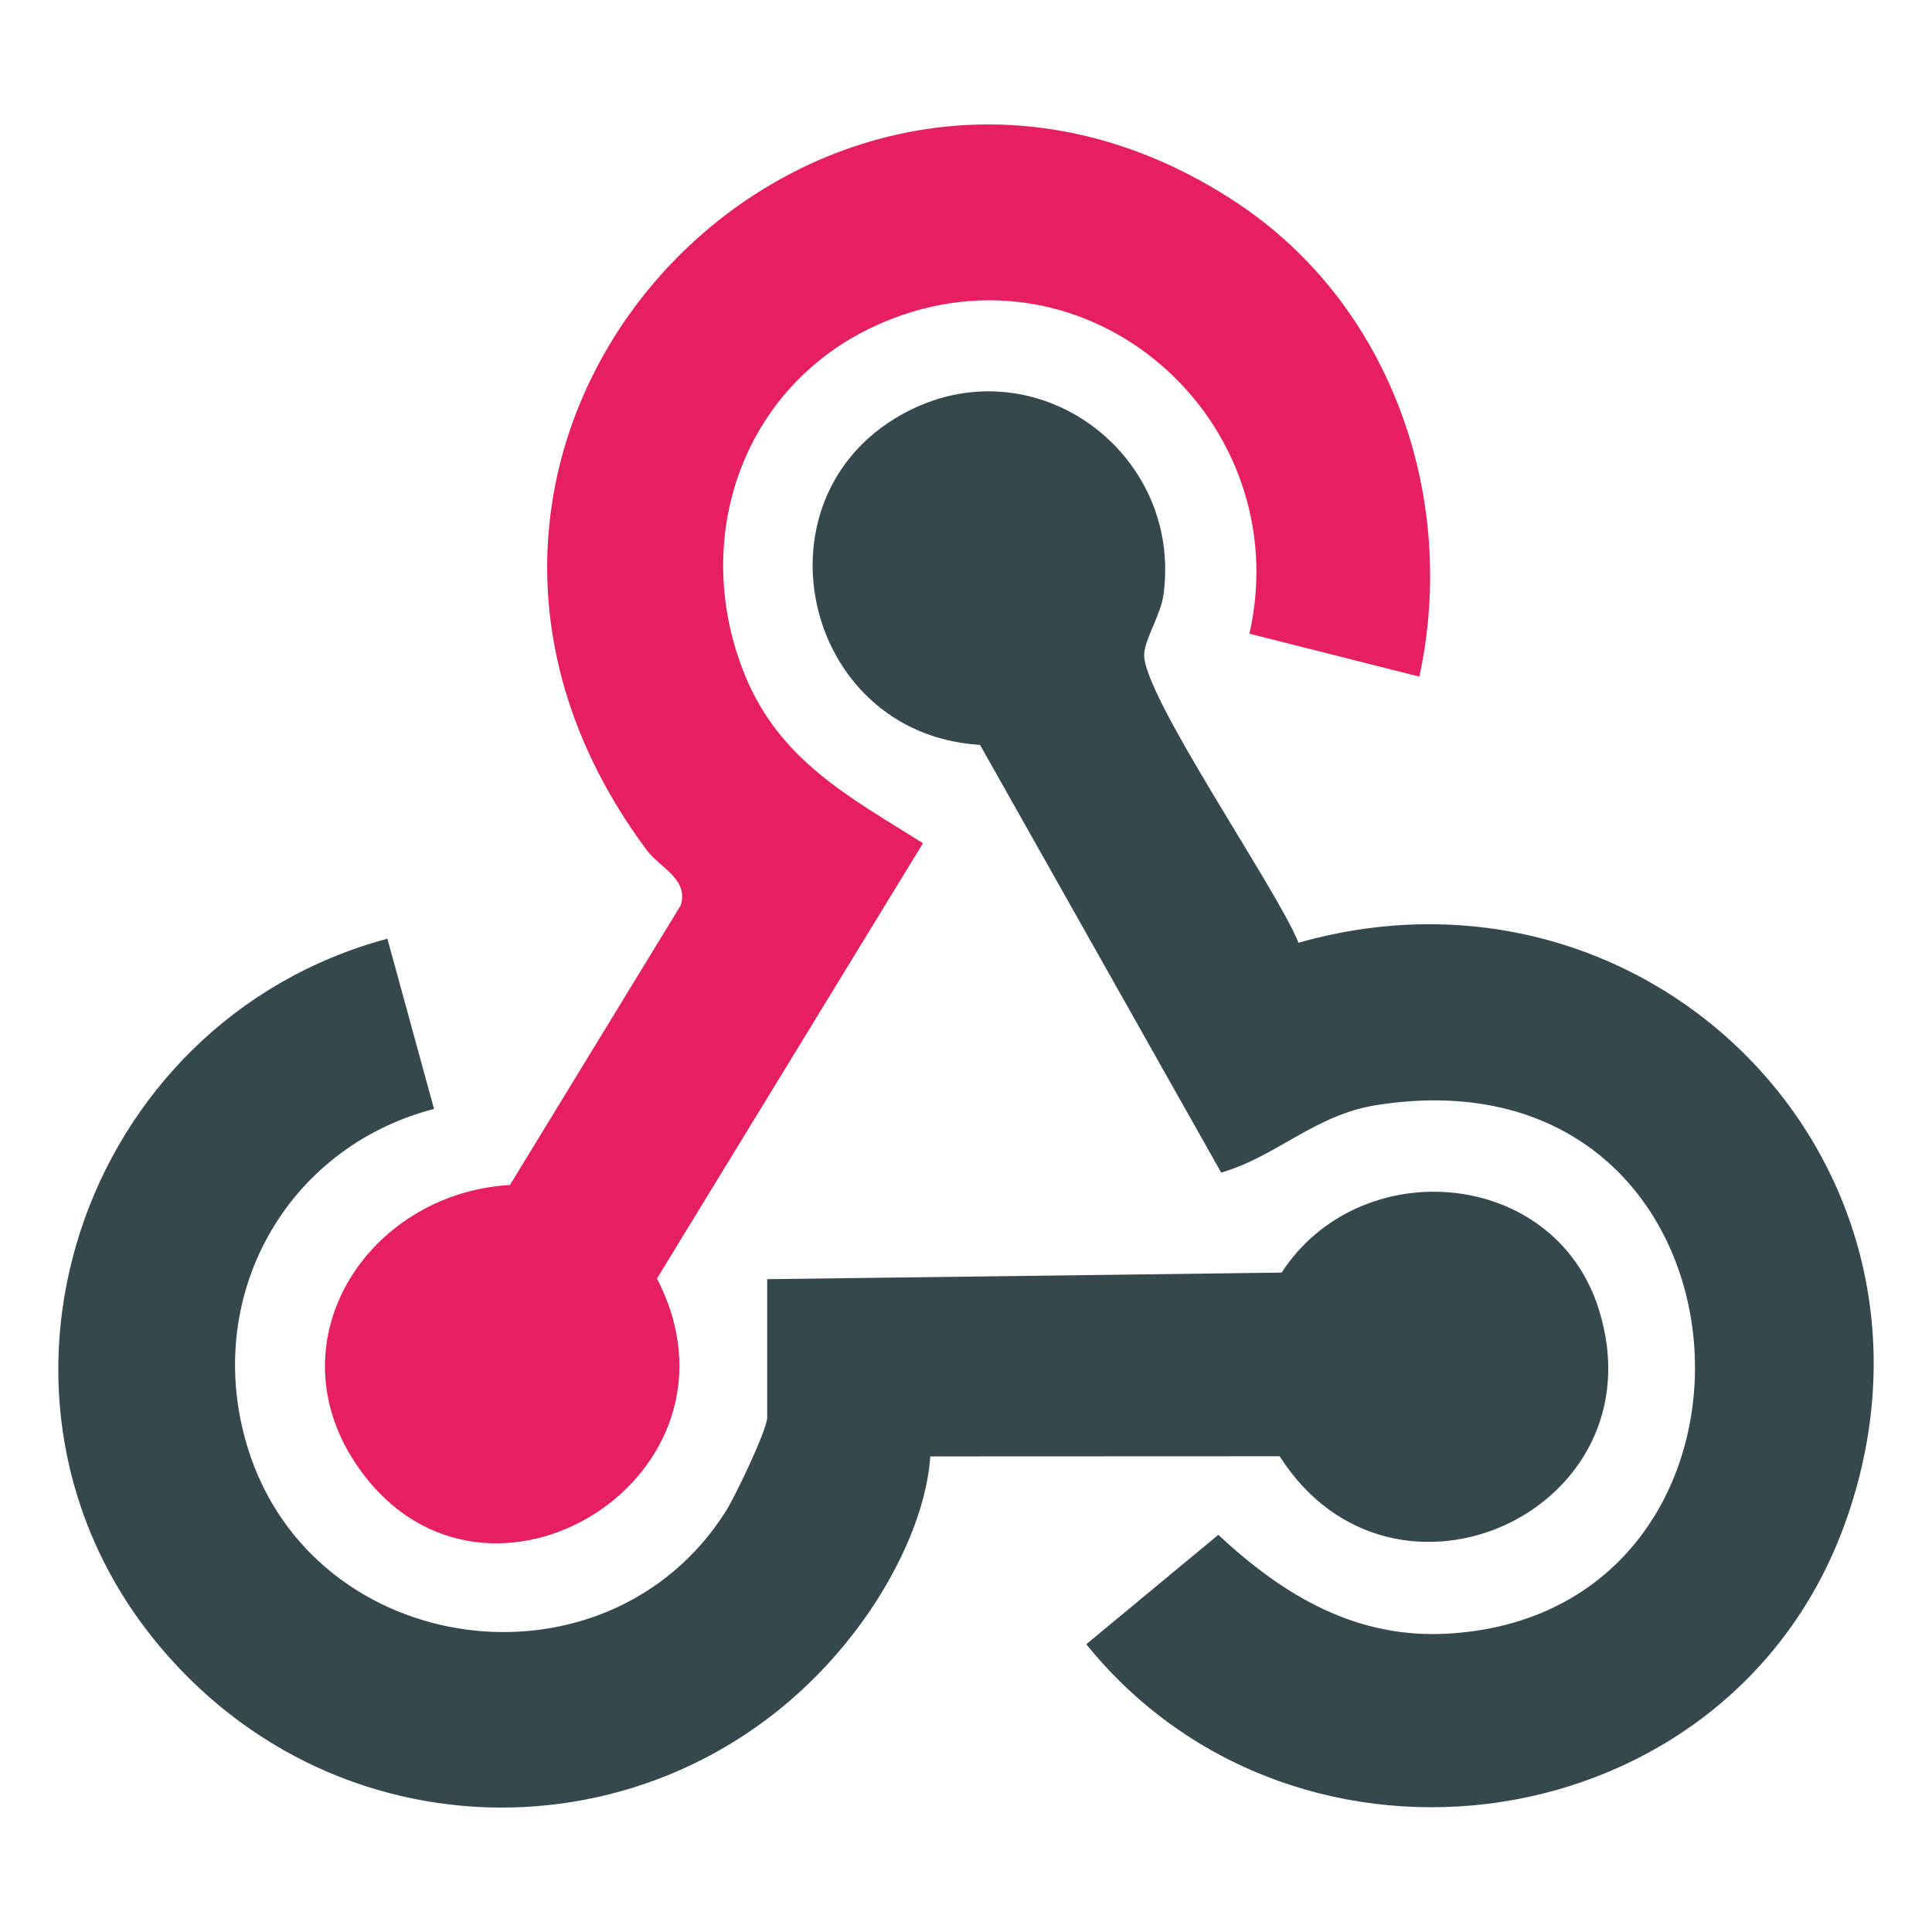
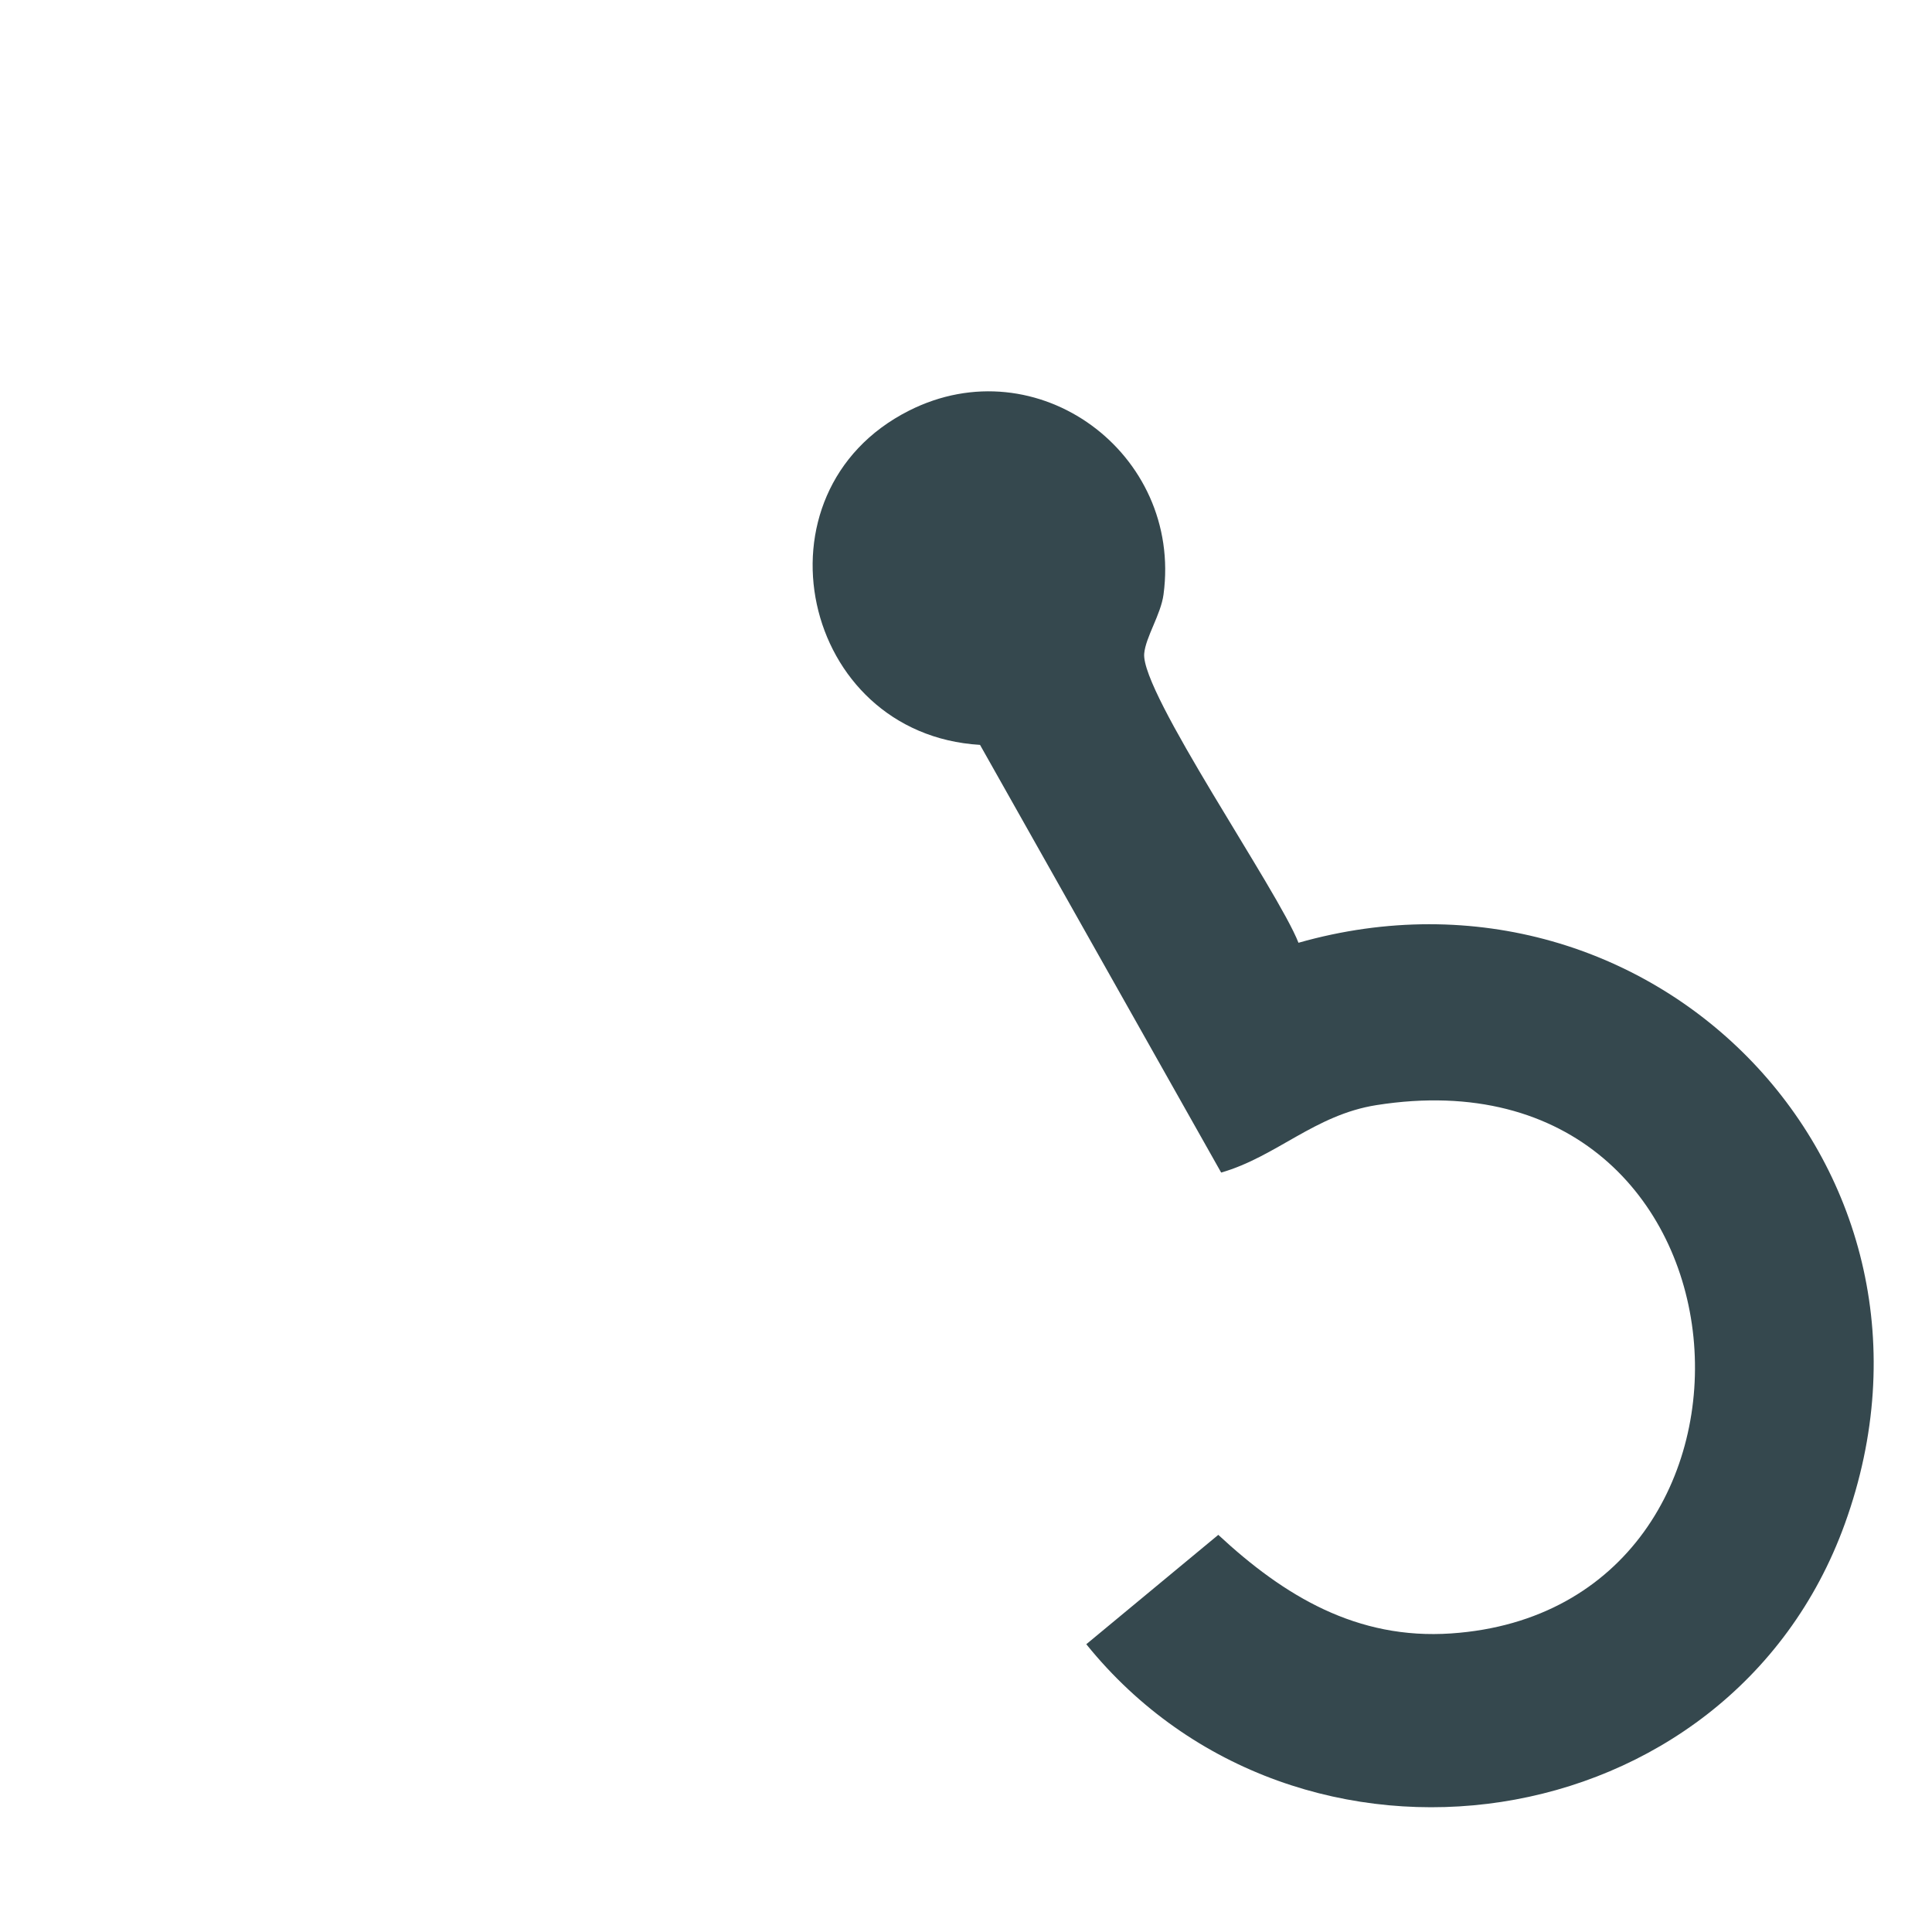
<svg xmlns="http://www.w3.org/2000/svg" id="Layer_1" data-name="Layer 1" viewBox="0 0 800 800">
  <path d="M505.66,485.54l-99.85-177.1c-74.25-4.47-96.16-104.63-29.46-138.37,53.19-26.91,113.29,17.67,105.44,76.1-1.12,8.33-7.4,17.62-8,24.47-1.41,16.19,55.52,98.24,63.88,119.74,147.1-41.78,279.29,93.88,226.23,240.62-47.85,132.37-226.7,158.04-314.09,49.84l54.66-45.29c27.35,25.4,57.46,43.48,96.43,40.82,146.37-9.97,131.47-244.36-30.93-218.77-25.54,4.02-41.48,21.37-64.3,27.93Z" fill="#35484e" />
-   <path d="M317.67,529.68l213.03-2.72c32.32-49.8,112.82-43.47,131.29,15.05,26.29,83.32-85.18,134.7-132.11,61l-144.69.06c-1.4,21.93-12.77,46.09-25.23,64.31-69.59,101.71-213.85,108.93-293.3,14.98-86.59-102.39-33.76-259.47,93.75-293.66l19.31,70.48c-61.93,16.13-96.16,78.72-77.15,140.31,27.17,88.07,148.89,104.04,198.06,26.16,3.69-5.84,17.05-33.62,17.05-38.73v-57.24Z" fill="#35484e" />
-   <path d="M587.71,280.18l-70.34-17.78c19.82-88.01-65.99-164.89-151.34-129.06-57.79,24.26-80.85,88.65-57.7,145.9,14.36,35.51,43.08,50.61,73.86,69.91l-110.17,180.28c42.37,81.63-70.57,151.93-122.89,79.26-37.51-52.11,2.5-114.51,62.03-118.02l70.75-115.85c3.29-10.92-8.59-15.39-14.09-22.78C137.97,177.57,341.06-29.61,512.31,84.06c63.75,42.31,91.49,122.24,75.4,196.12Z" fill="#e61f62" />
</svg>